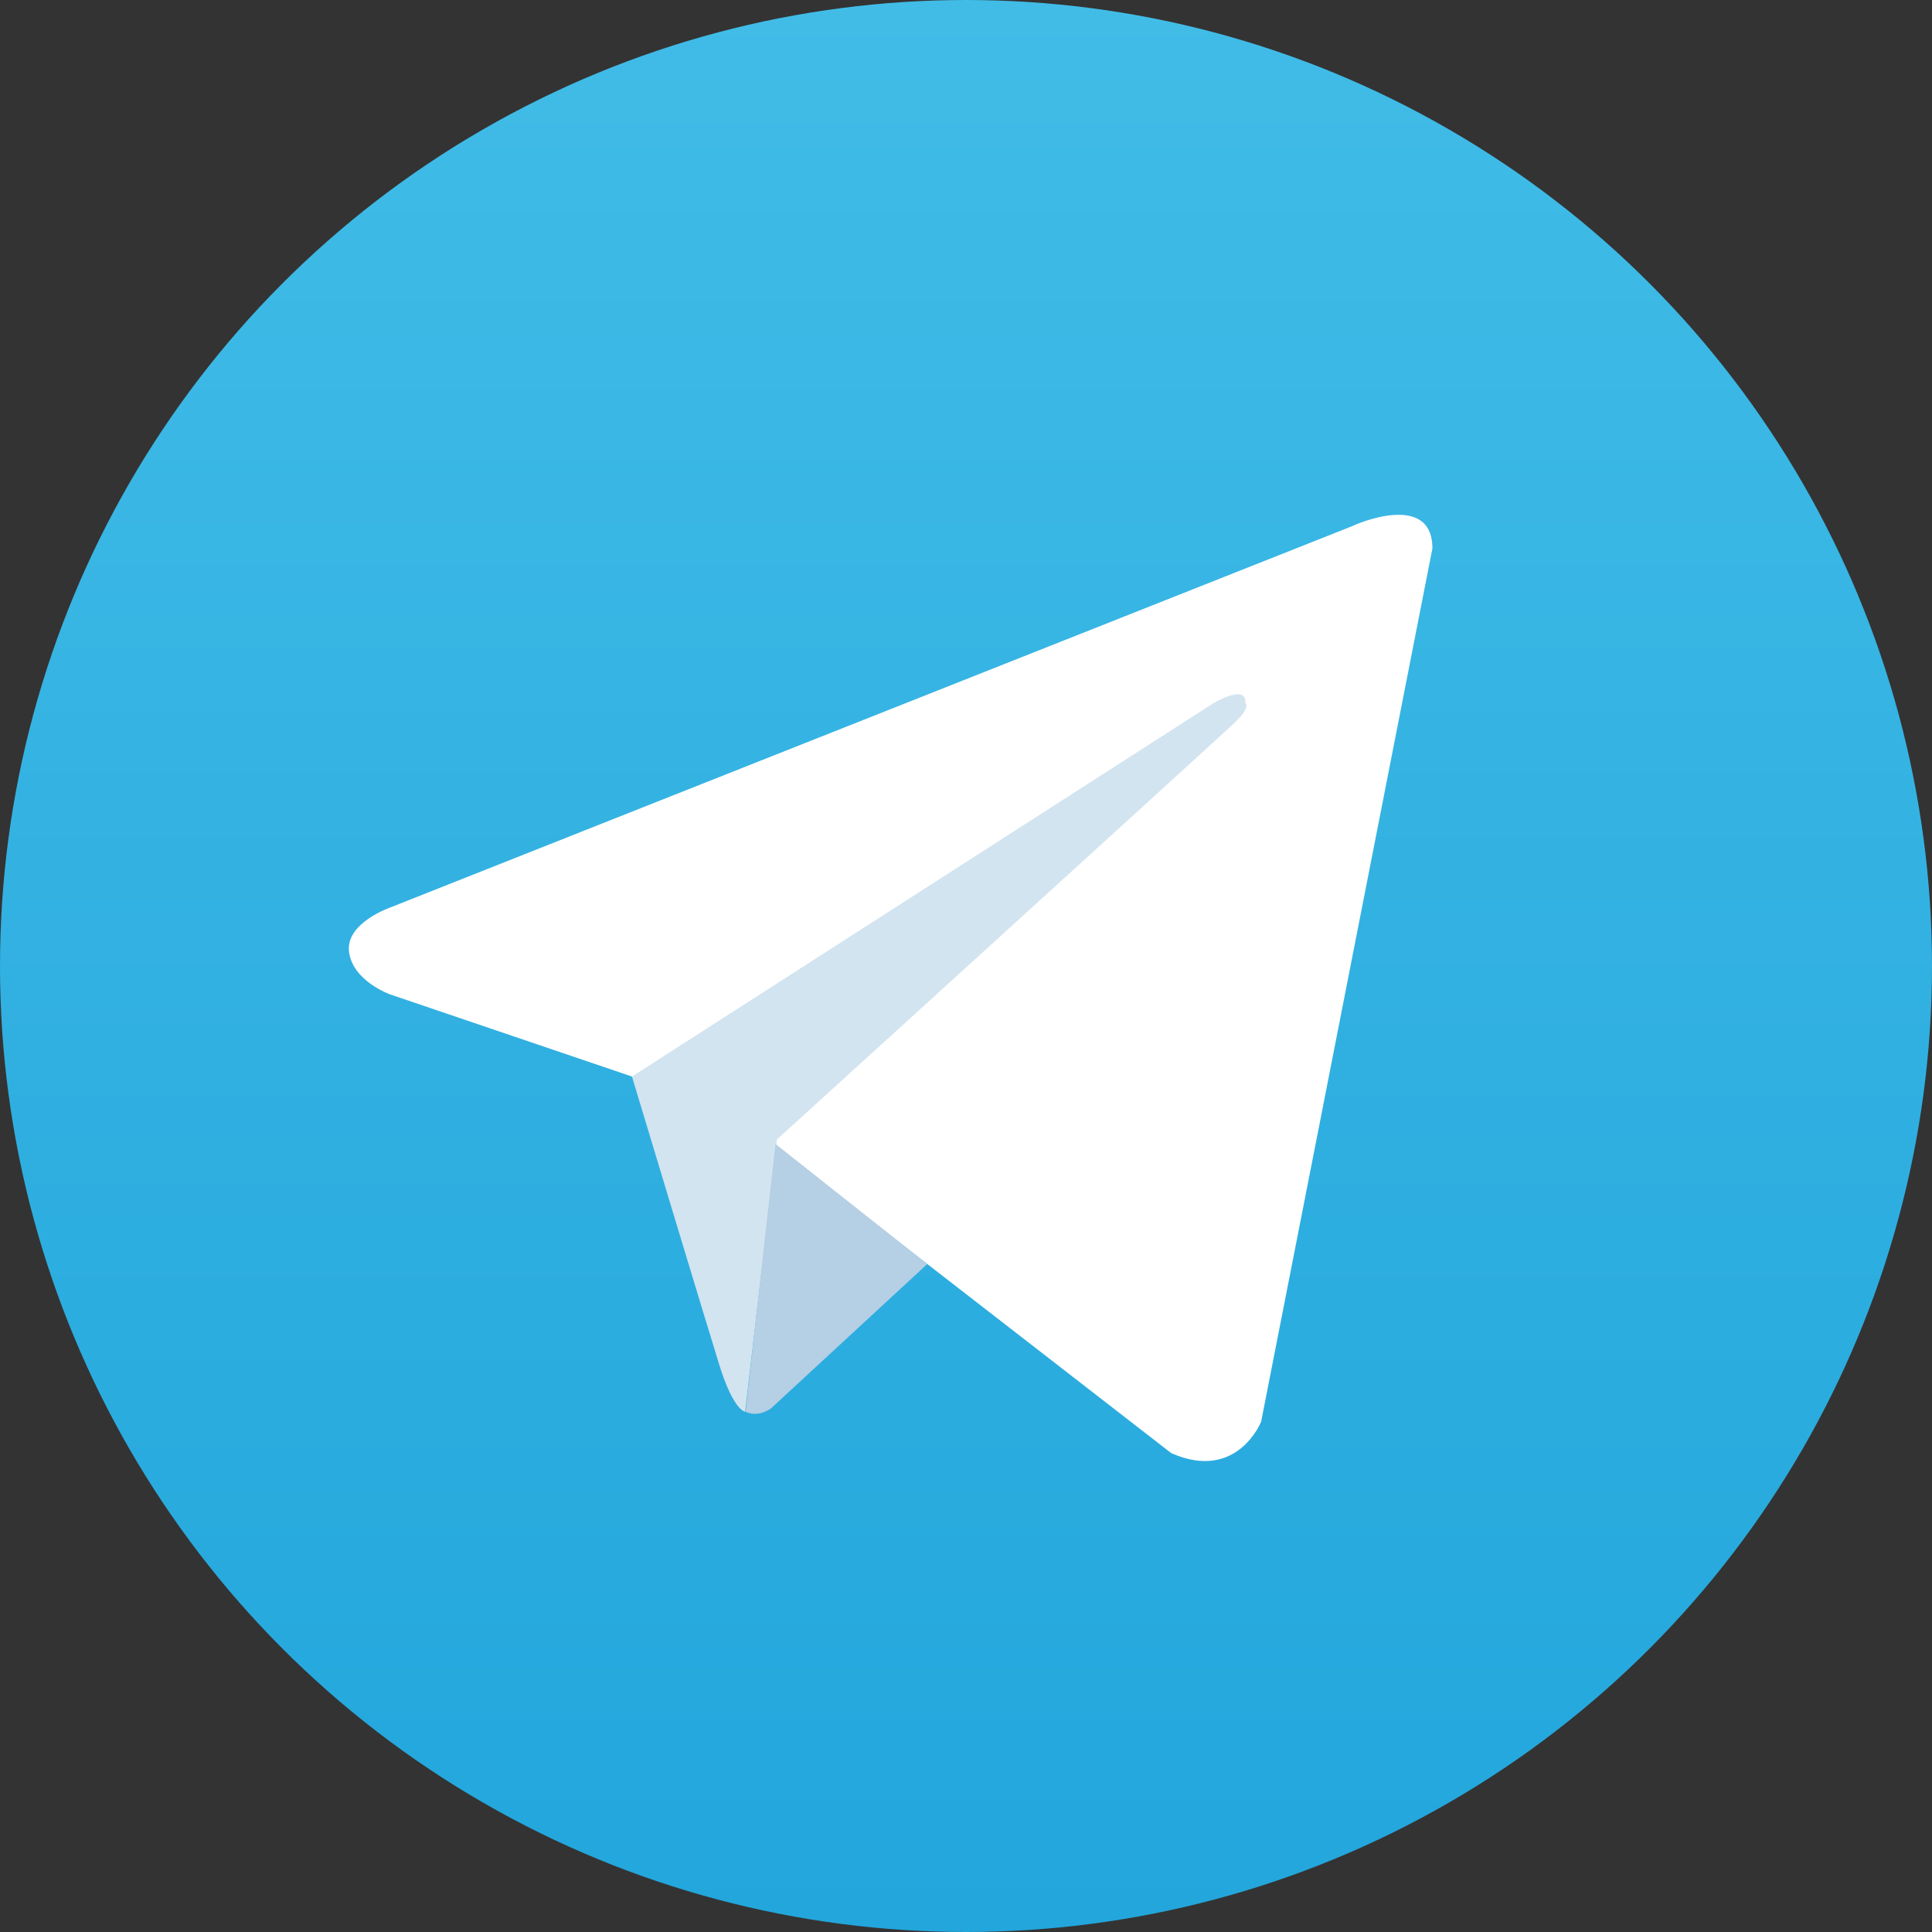
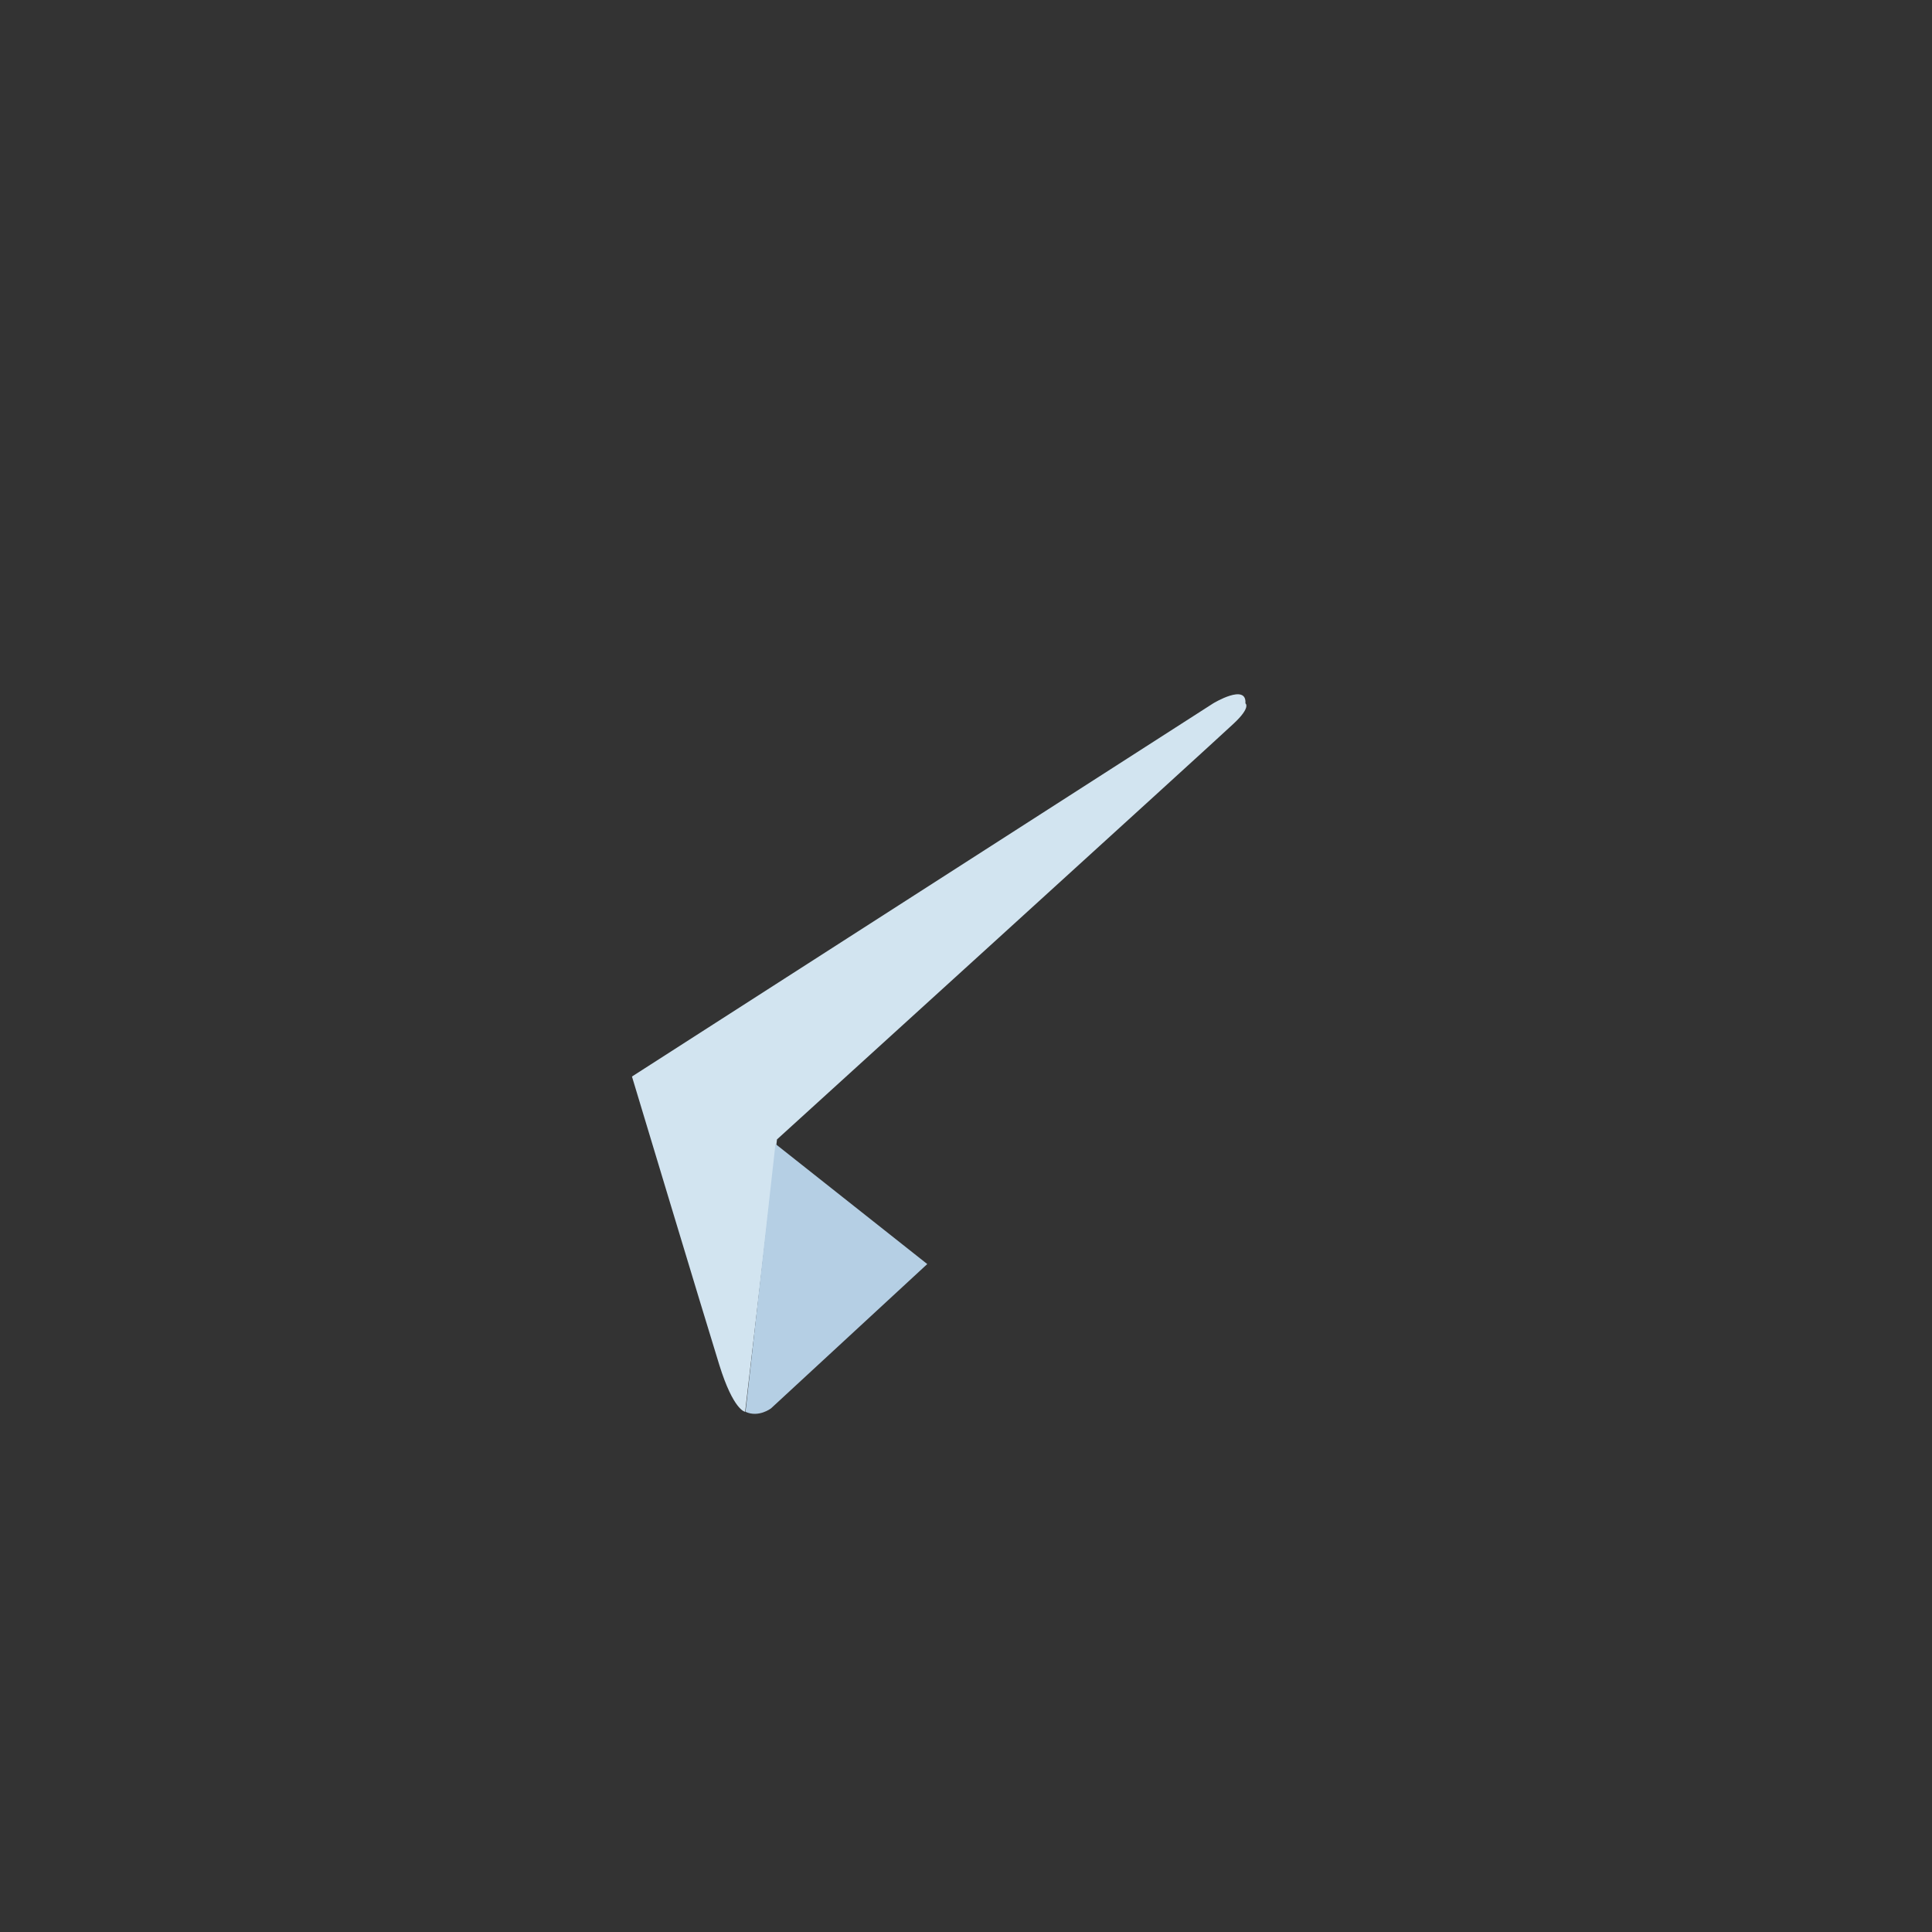
<svg xmlns="http://www.w3.org/2000/svg" width="128px" height="128px" viewBox="0 0 128 128" version="1.1">
  <rect x="0" y="0" width="128" height="128" fill="#333333" stroke="none" />
  <title>3787425_telegram_logo_messanger_social_social media_icon</title>
  <desc>Created with Sketch.</desc>
  <defs>
    <linearGradient x1="50%" y1="0%" x2="50%" y2="99.635%" id="linearGradient-1">
      <stop stop-color="#41BCE7" offset="0%" />
      <stop stop-color="#22A6DC" offset="100%" />
    </linearGradient>
  </defs>
  <g id="Page-1" stroke="none" stroke-width="1" fill="none" fill-rule="evenodd">
    <g id="Artboard" fill-rule="nonzero">
      <g id="3787425_telegram_logo_messanger_social_social-media_icon">
-         <circle id="Oval" fill="url(#linearGradient-1)" cx="64" cy="64" r="64" />
        <g id="Group" transform="translate(23, 34)">
-           <path d="M71.901,2.334 L60.554,60.189 C60.554,60.189 58.966,64.205 54.596,62.272 L28.403,41.967 L18.869,37.323 L2.83,31.876 C2.83,31.876 0.372,30.998 0.124,29.065 C-0.124,27.133 2.905,26.104 2.905,26.104 L66.662,0.828 C66.662,0.803 71.901,-1.531 71.901,2.334 Z" id="Path" fill="#FFFFFF" />
          <path d="M26.367,59.536 C26.367,59.536 25.597,59.461 24.654,56.424 C23.71,53.387 18.869,37.323 18.869,37.323 L57.377,12.6 C57.377,12.6 59.611,11.245 59.512,12.6 C59.512,12.6 59.909,12.851 58.717,13.955 C57.526,15.085 28.477,41.49 28.477,41.49" id="Path" fill="#D2E4F0" />
          <path d="M38.433,49.747 L28.08,59.31 C28.08,59.31 27.261,59.938 26.392,59.536 L28.378,41.791" id="Path" fill="#B5CFE4" />
        </g>
      </g>
    </g>
  </g>
</svg>